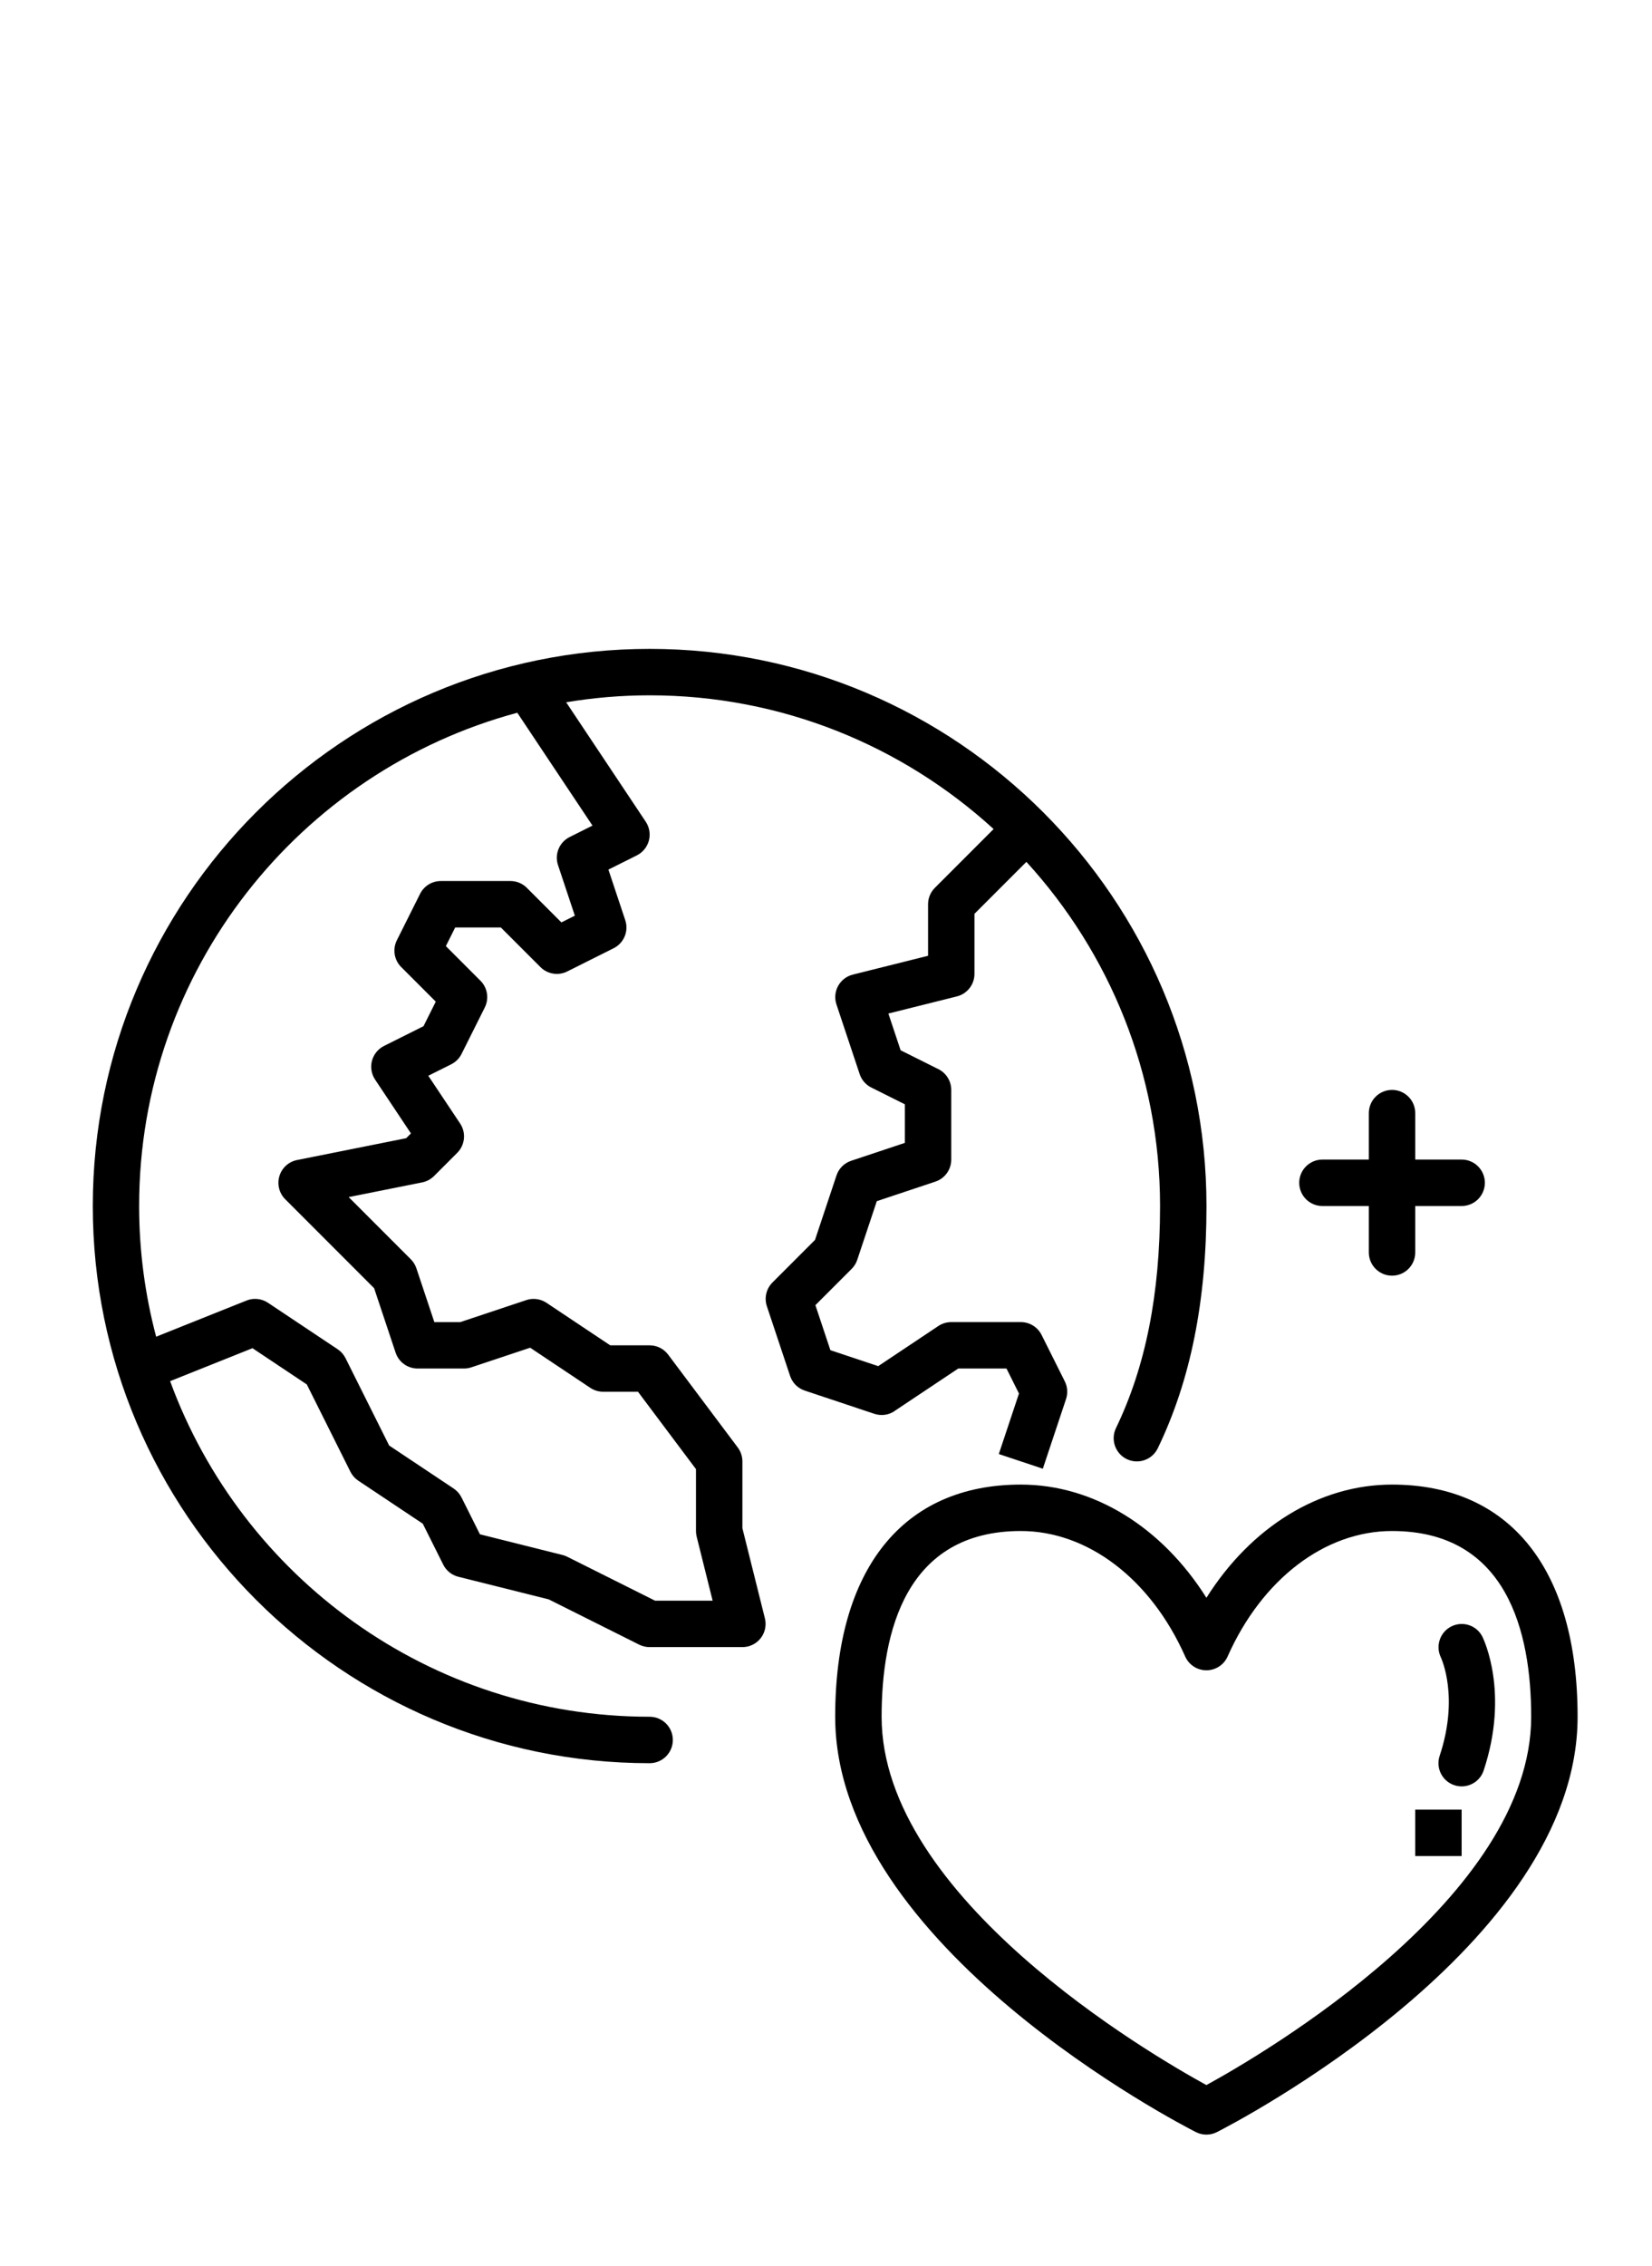
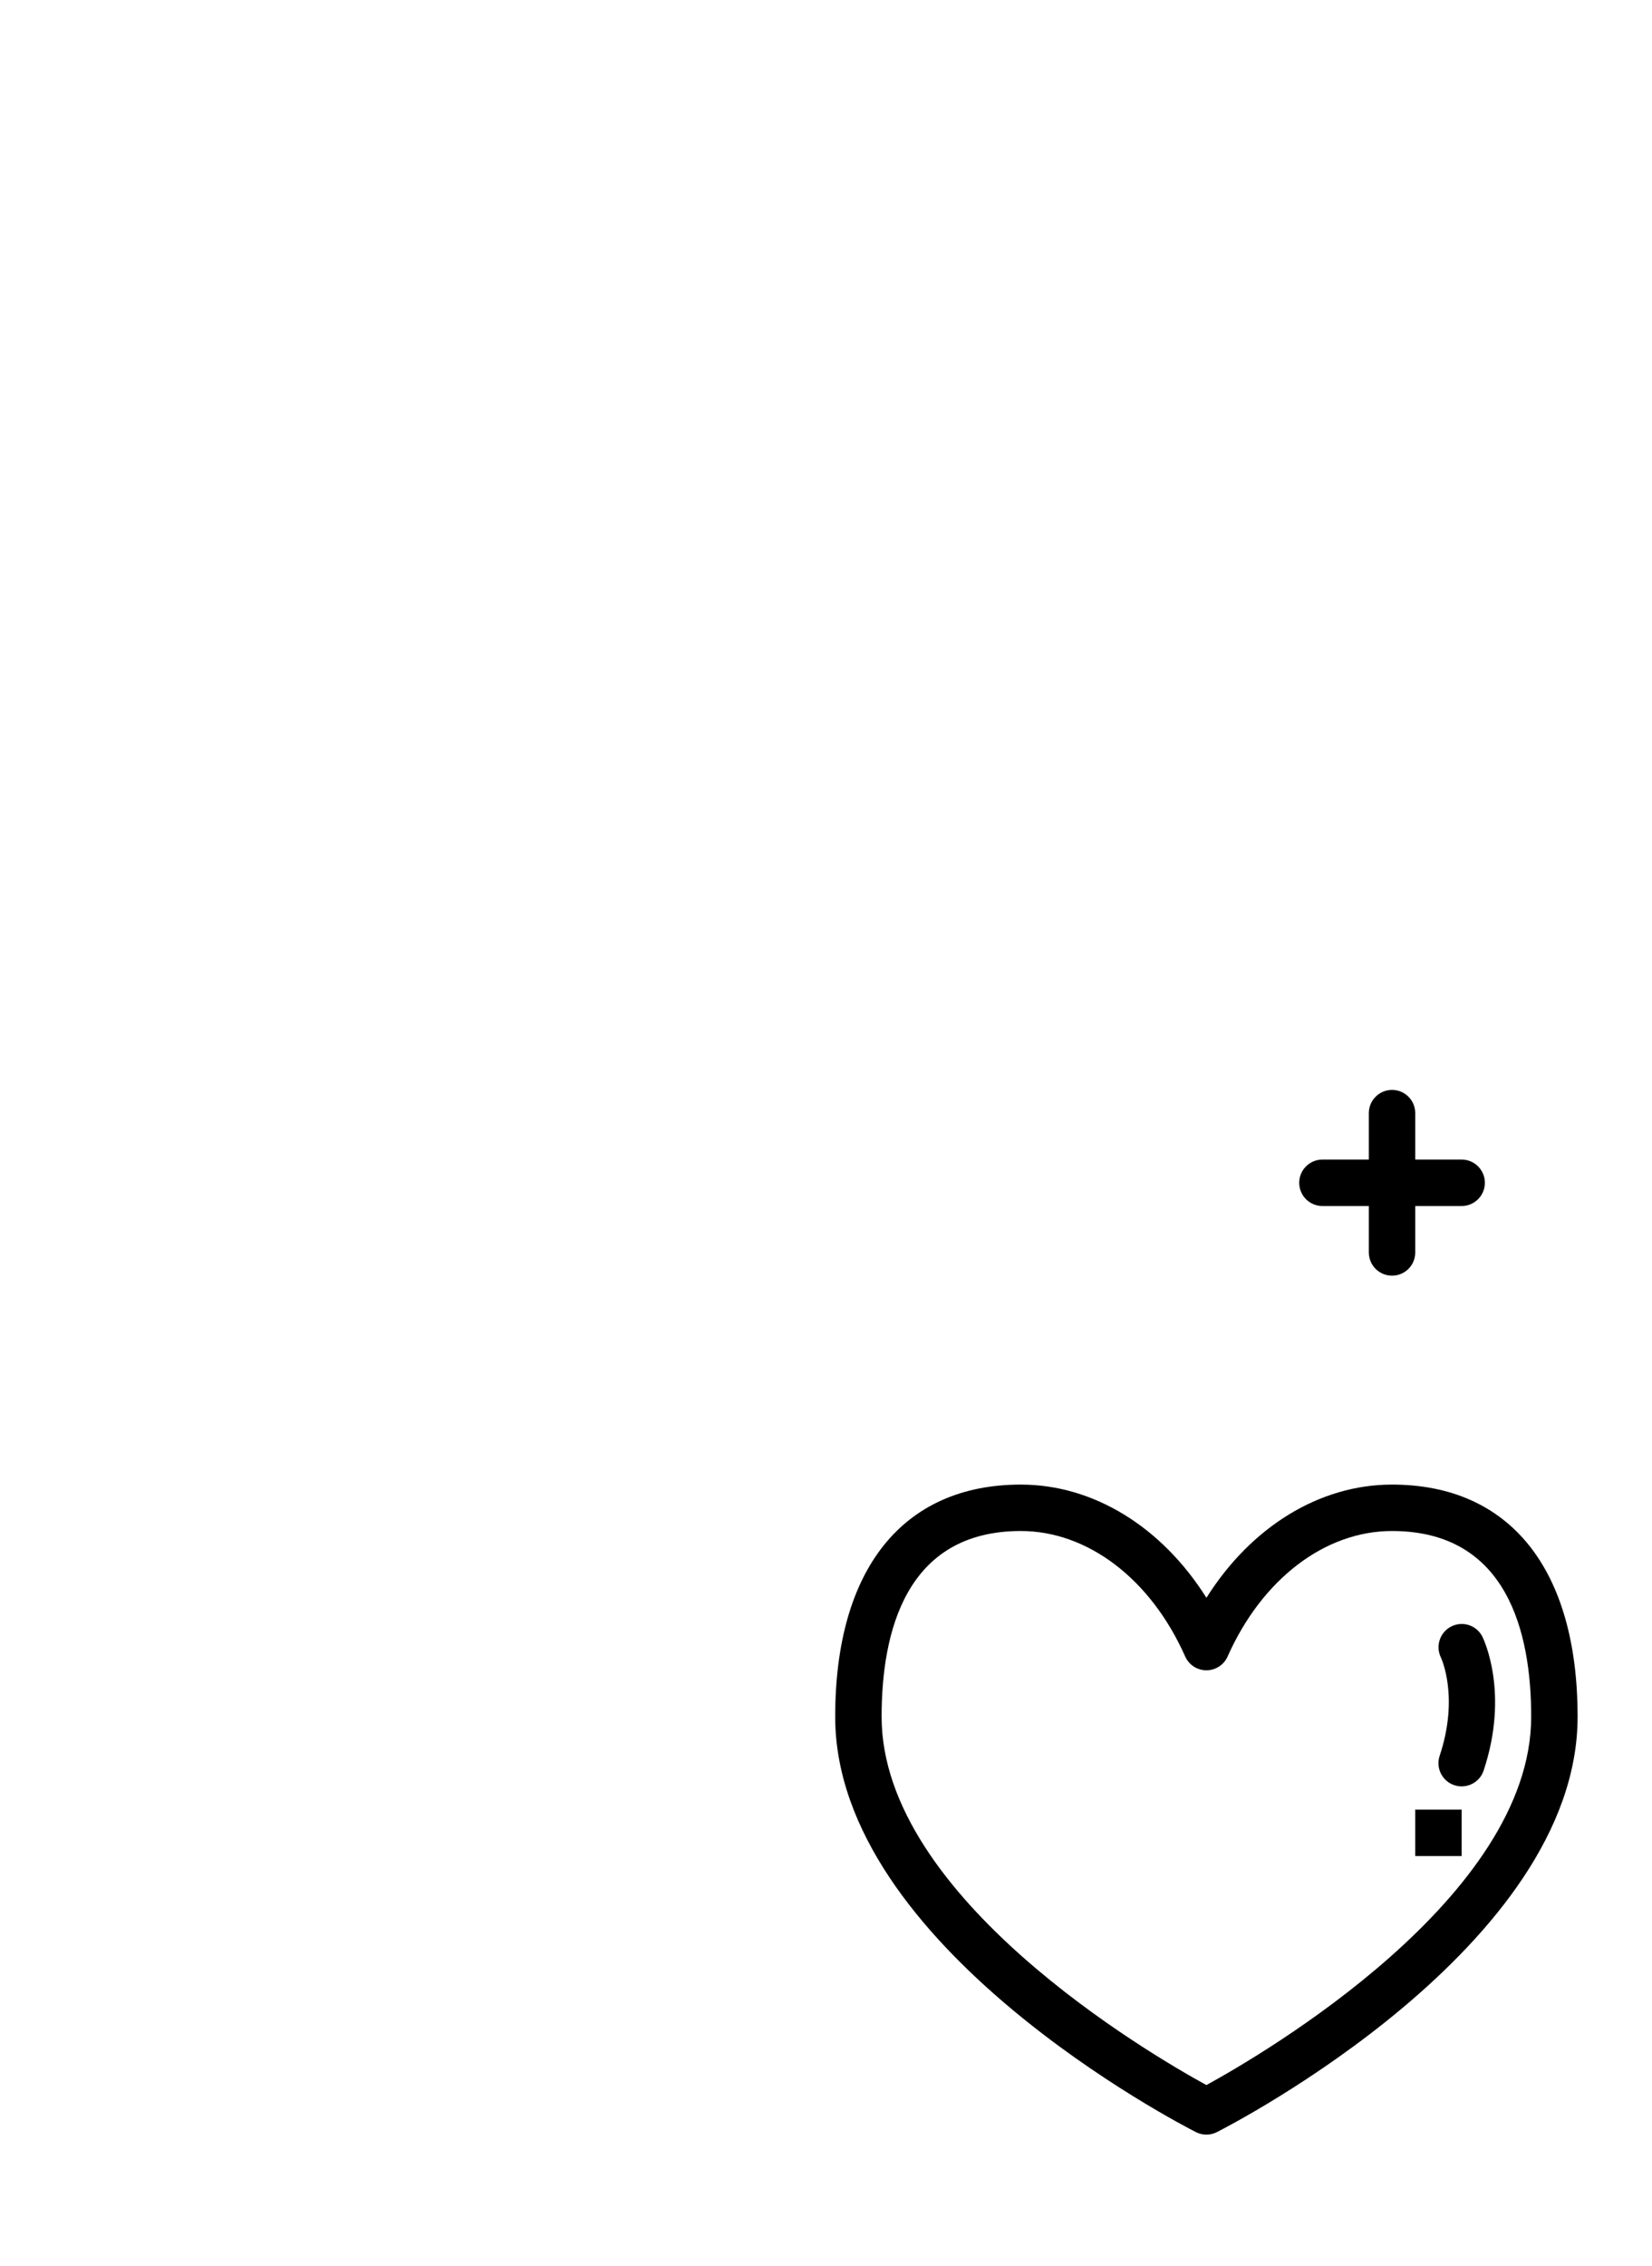
<svg xmlns="http://www.w3.org/2000/svg" id="reciclable" viewBox="0 0 69.109 94.723">
-   <path d="M37.42,58.992l2.667-1.778h2.018l.522,1.045-.843,2.53,1.841,.614,.971-2.912c.082-.245,.063-.511-.052-.741l-.971-1.941c-.165-.329-.5-.536-.868-.536h-2.912c-.191,0-.379,.057-.538,.163l-2.516,1.678-2.001-.667-.627-1.882,1.517-1.517c.106-.107,.187-.236,.234-.379l.818-2.452,2.451-.817c.396-.132,.663-.503,.663-.921v-2.912c0-.368-.208-.704-.536-.868l-1.582-.79-.512-1.536,2.865-.716c.432-.108,.736-.496,.736-.942v-2.51l2.173-2.173c3.471,3.798,5.591,8.85,5.591,14.389,0,3.679-.604,6.716-1.844,9.283-.233,.482-.031,1.063,.451,1.297,.486,.233,1.063,.03,1.297-.451,1.371-2.837,2.038-6.15,2.038-10.128,0-12.844-10.45-23.294-23.294-23.294S3.882,37.576,3.882,50.42s10.45,23.294,23.294,23.294c.536,0,.971-.434,.971-.971s-.434-.971-.971-.971c-9.203,0-17.064-5.852-20.059-14.03l3.445-1.378,2.273,1.515,1.825,3.652c.076,.151,.19,.28,.33,.373l2.697,1.798,.855,1.711c.127,.253,.358,.439,.633,.507l3.779,.945,3.787,1.894c.135,.067,.283,.102,.434,.102h3.882c.299,0,.581-.137,.765-.373,.184-.235,.249-.542,.176-.832l-.941-3.767v-2.792c0-.21-.068-.414-.194-.582l-2.912-3.883c-.183-.245-.471-.388-.776-.388h-1.647l-2.667-1.778c-.25-.166-.561-.208-.845-.113l-2.762,.921h-1.084l-.75-2.248c-.047-.143-.128-.272-.234-.379l-2.6-2.6,3.075-.615c.188-.037,.36-.13,.496-.265l.971-.971c.327-.327,.378-.84,.121-1.225l-1.332-1.997,.958-.479c.188-.094,.34-.246,.434-.434l.971-1.941c.187-.374,.114-.825-.182-1.12l-1.446-1.446,.39-.779h1.91l1.657,1.657c.298,.296,.748,.368,1.12,.182l1.941-.971c.432-.216,.64-.717,.486-1.175l-.704-2.113,1.189-.594c.249-.125,.432-.35,.504-.619,.071-.269,.024-.556-.131-.788l-3.33-4.995c1.137-.188,2.303-.29,3.493-.29,5.539,0,10.59,2.121,14.389,5.591l-2.458,2.458c-.182,.182-.284,.429-.284,.686v2.154l-3.147,.787c-.263,.065-.485,.237-.616,.474-.13,.237-.155,.518-.069,.774l.971,2.912c.081,.244,.256,.446,.486,.561l1.405,.702v1.612l-2.248,.749c-.29,.097-.518,.324-.613,.614l-.899,2.695-1.779,1.779c-.26,.26-.351,.645-.234,.993l.971,2.912c.096,.29,.323,.517,.613,.614l2.912,.971c.285,.094,.597,.054,.845-.113Zm-12.632-24.477l-.958,.479c-.432,.216-.64,.717-.486,1.175l.704,2.113-.563,.281-1.446-1.446c-.182-.182-.428-.284-.686-.284h-2.912c-.368,0-.703,.208-.868,.536l-.971,1.941c-.187,.374-.114,.825,.182,1.12l1.446,1.446-.513,1.026-1.652,.826c-.249,.125-.432,.35-.504,.619-.071,.269-.024,.556,.131,.788l1.499,2.25-.2,.2-4.565,.913c-.351,.07-.635,.328-.738,.671-.103,.342-.01,.714,.243,.967l3.72,3.72,.899,2.695c.132,.396,.502,.663,.92,.663h1.941c.104,0,.208-.017,.307-.05l2.461-.82,2.516,1.678c.159,.106,.347,.163,.538,.163h1.456l2.426,3.235v2.588c0,.08,.009,.158,.029,.235l.668,2.677h-2.409l-3.678-1.839c-.064-.031-.13-.056-.199-.073l-3.449-.863-.771-1.542c-.076-.151-.19-.28-.33-.373l-2.697-1.798-1.825-3.652c-.076-.151-.19-.28-.33-.373l-2.912-1.941c-.267-.178-.605-.213-.899-.094l-3.781,1.512c-.462-1.745-.712-3.576-.712-5.464,0-9.861,6.72-18.178,15.82-20.622l3.144,4.716Z" />
  <path d="M58.234,62.066c-3.046,0-5.9,1.774-7.765,4.733-1.864-2.959-4.718-4.733-7.765-4.733-4.934,0-7.765,3.537-7.765,9.706,0,9.598,14.474,17.052,15.09,17.365,.137,.07,.288,.105,.439,.105s.301-.035,.439-.105c.616-.313,15.09-7.767,15.09-17.365,0-6.168-2.83-9.706-7.765-9.706Zm-7.765,25.105c-2.38-1.303-13.588-7.845-13.588-15.399,0-3.542,1.01-7.765,5.823-7.765,2.804,0,5.44,2.01,6.877,5.247,.156,.351,.503,.576,.887,.576s.731-.226,.887-.576c1.438-3.237,4.074-5.247,6.877-5.247,4.813,0,5.823,4.223,5.823,7.765,0,7.554-11.208,14.096-13.588,15.399Z" />
  <path d="M62.014,68.426c-.239-.476-.815-.666-1.291-.434-.479,.233-.678,.813-.449,1.294,.031,.067,.769,1.667-.048,4.12-.17,.509,.105,1.059,.613,1.227,.102,.034,.206,.05,.307,.05,.407,0,.785-.257,.92-.663,1.085-3.256-.006-5.5-.052-5.594Z" />
  <rect x="59.204" y="75.654" width="1.941" height="1.941" />
  <path d="M55.322,50.42h1.941v1.941c0,.536,.434,.971,.971,.971s.971-.435,.971-.971v-1.941h1.941c.536,0,.971-.435,.971-.971s-.434-.971-.971-.971h-1.941v-1.941c0-.536-.434-.971-.971-.971s-.971,.435-.971,.971v1.941h-1.941c-.536,0-.971,.435-.971,.971s.434,.971,.971,.971Z" />
</svg>